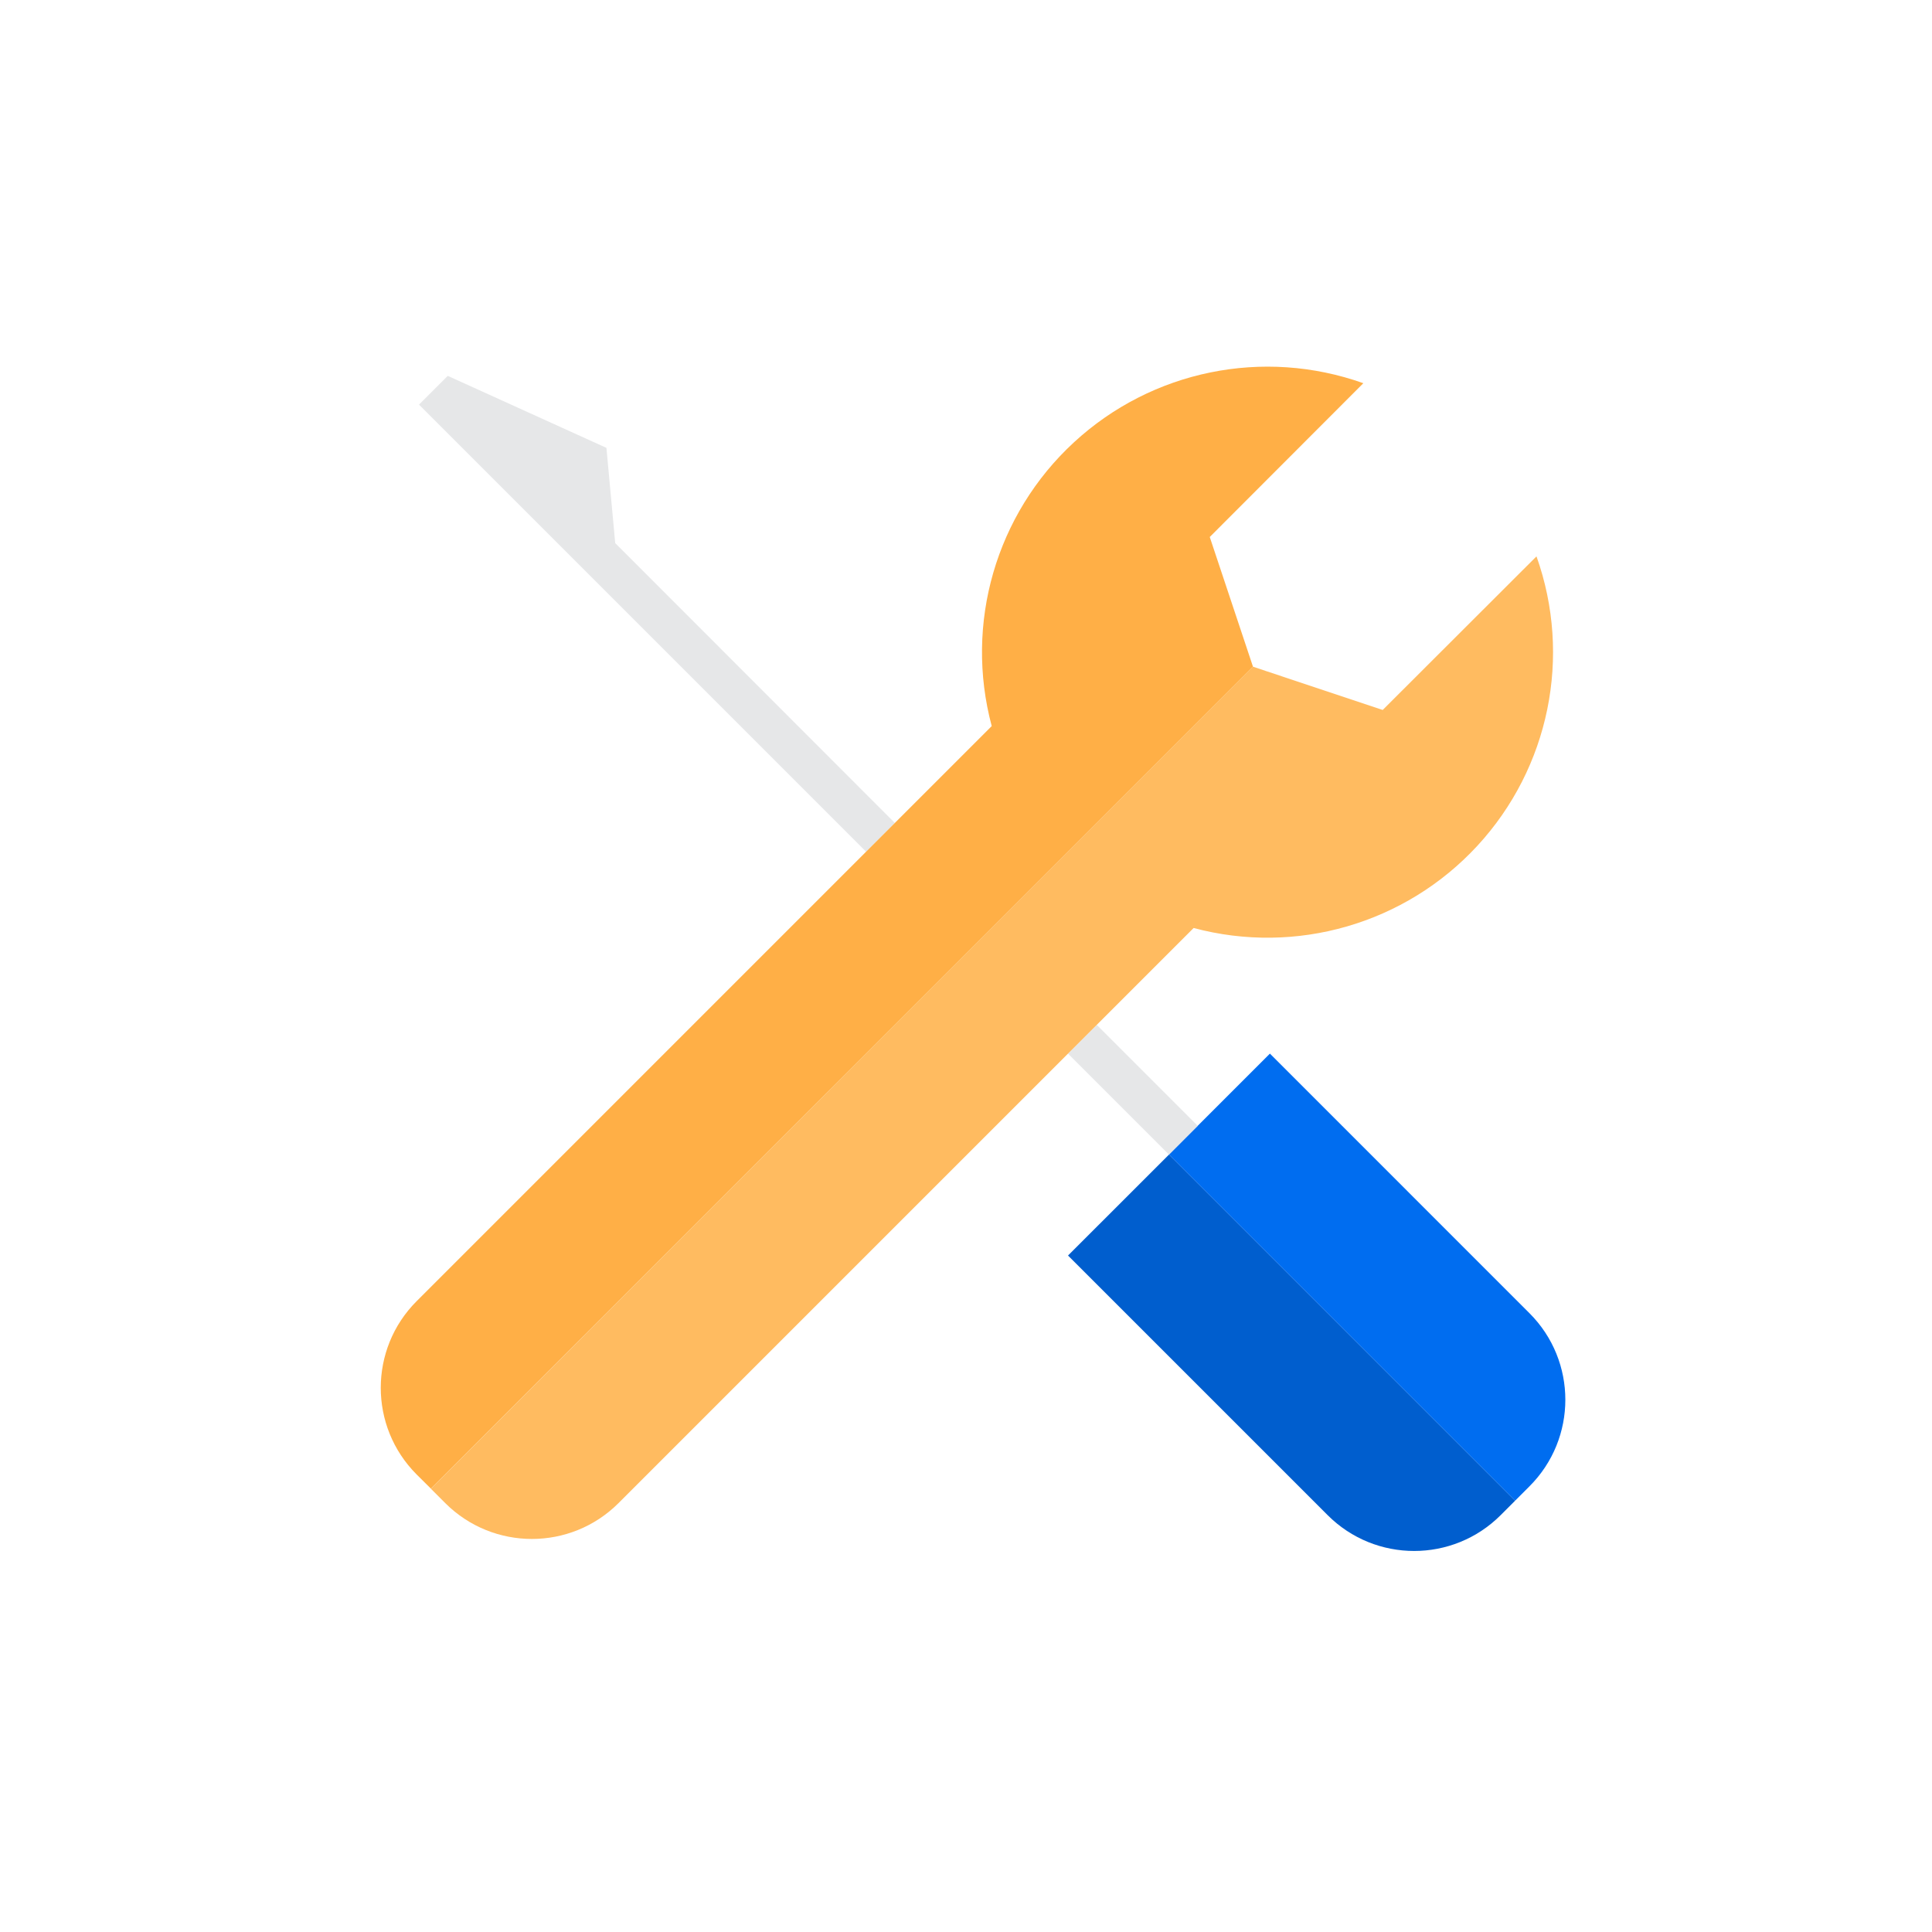
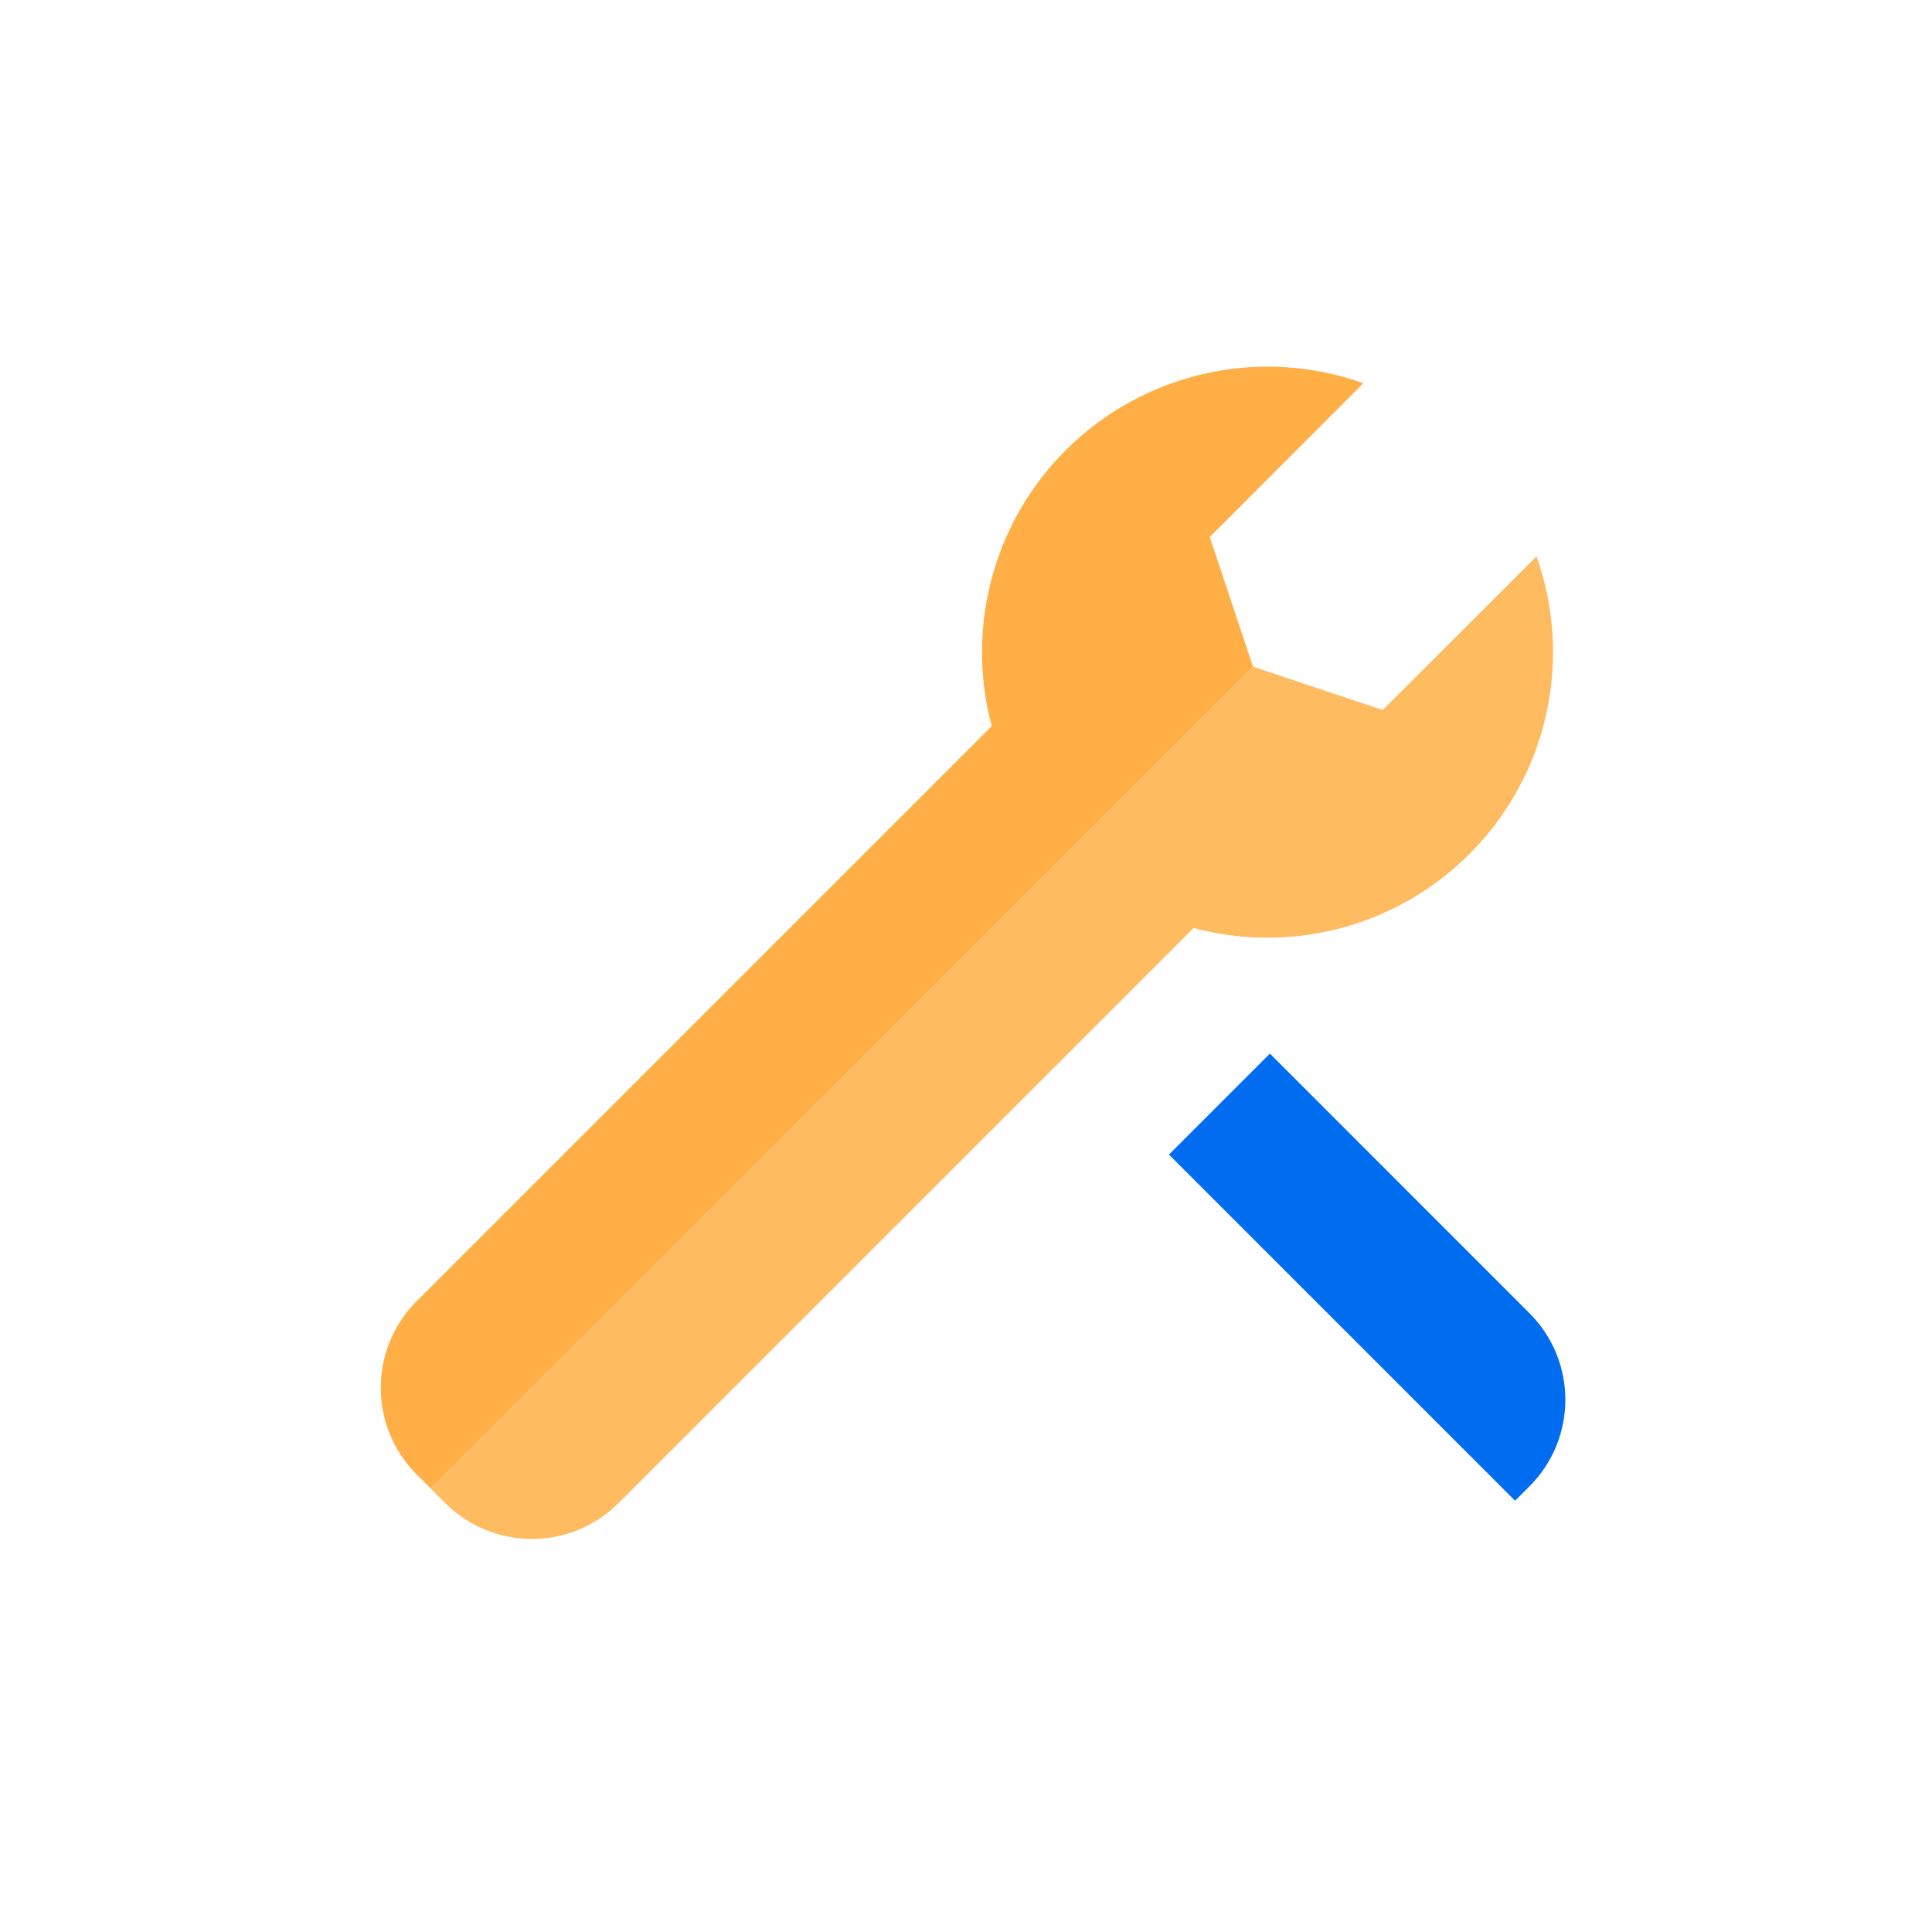
<svg xmlns="http://www.w3.org/2000/svg" width="137" height="137" viewBox="0 0 137 137" fill="none">
-   <path d="M82.893 81.873L80.854 83.912L75.734 89.031L94.143 107.439C97.531 110.828 103.026 110.828 106.415 107.439L107.437 106.417L82.893 81.873Z" fill="#005ECE" />
  <path d="M82.892 81.873L107.436 106.417L108.458 105.394C111.847 102.005 111.847 96.511 108.458 93.122L90.05 74.713L84.931 79.833L82.892 81.873Z" fill="#006DF0" />
-   <path d="M63.454 58.356L43.626 38.513L43.003 31.759L31.751 26.653L29.712 28.692L61.415 60.395L63.454 58.356Z" fill="#E6E7E8" />
-   <path d="M75.734 74.714L77.773 72.675L84.932 79.833L82.893 81.873L75.734 74.714Z" fill="#E6E7E8" />
-   <path d="M82.892 81.872L84.931 79.832L84.932 79.833L82.892 81.873L82.892 81.872Z" fill="#78B9EB" />
-   <path d="M80.853 83.911L82.892 81.872L82.893 81.873L80.854 83.912L80.853 83.911Z" fill="#78B9EB" />
  <path d="M108.954 39.453L98.049 50.344L88.851 47.277L30.558 105.571L31.577 106.59C34.971 109.975 40.464 109.975 43.857 106.59L84.642 65.805C91.911 67.751 99.659 65.506 104.762 59.975C109.864 54.445 111.479 46.541 108.954 39.453Z" fill="#FFBB60" />
  <path d="M96.676 27.174C89.587 24.649 81.683 26.264 76.153 31.367C70.623 36.469 68.377 44.217 70.324 51.486L29.539 92.272C26.154 95.665 26.154 101.158 29.539 104.551L30.558 105.563L68.574 67.555L88.851 47.277L85.785 38.079L96.676 27.174Z" fill="#FFAF46" />
</svg>